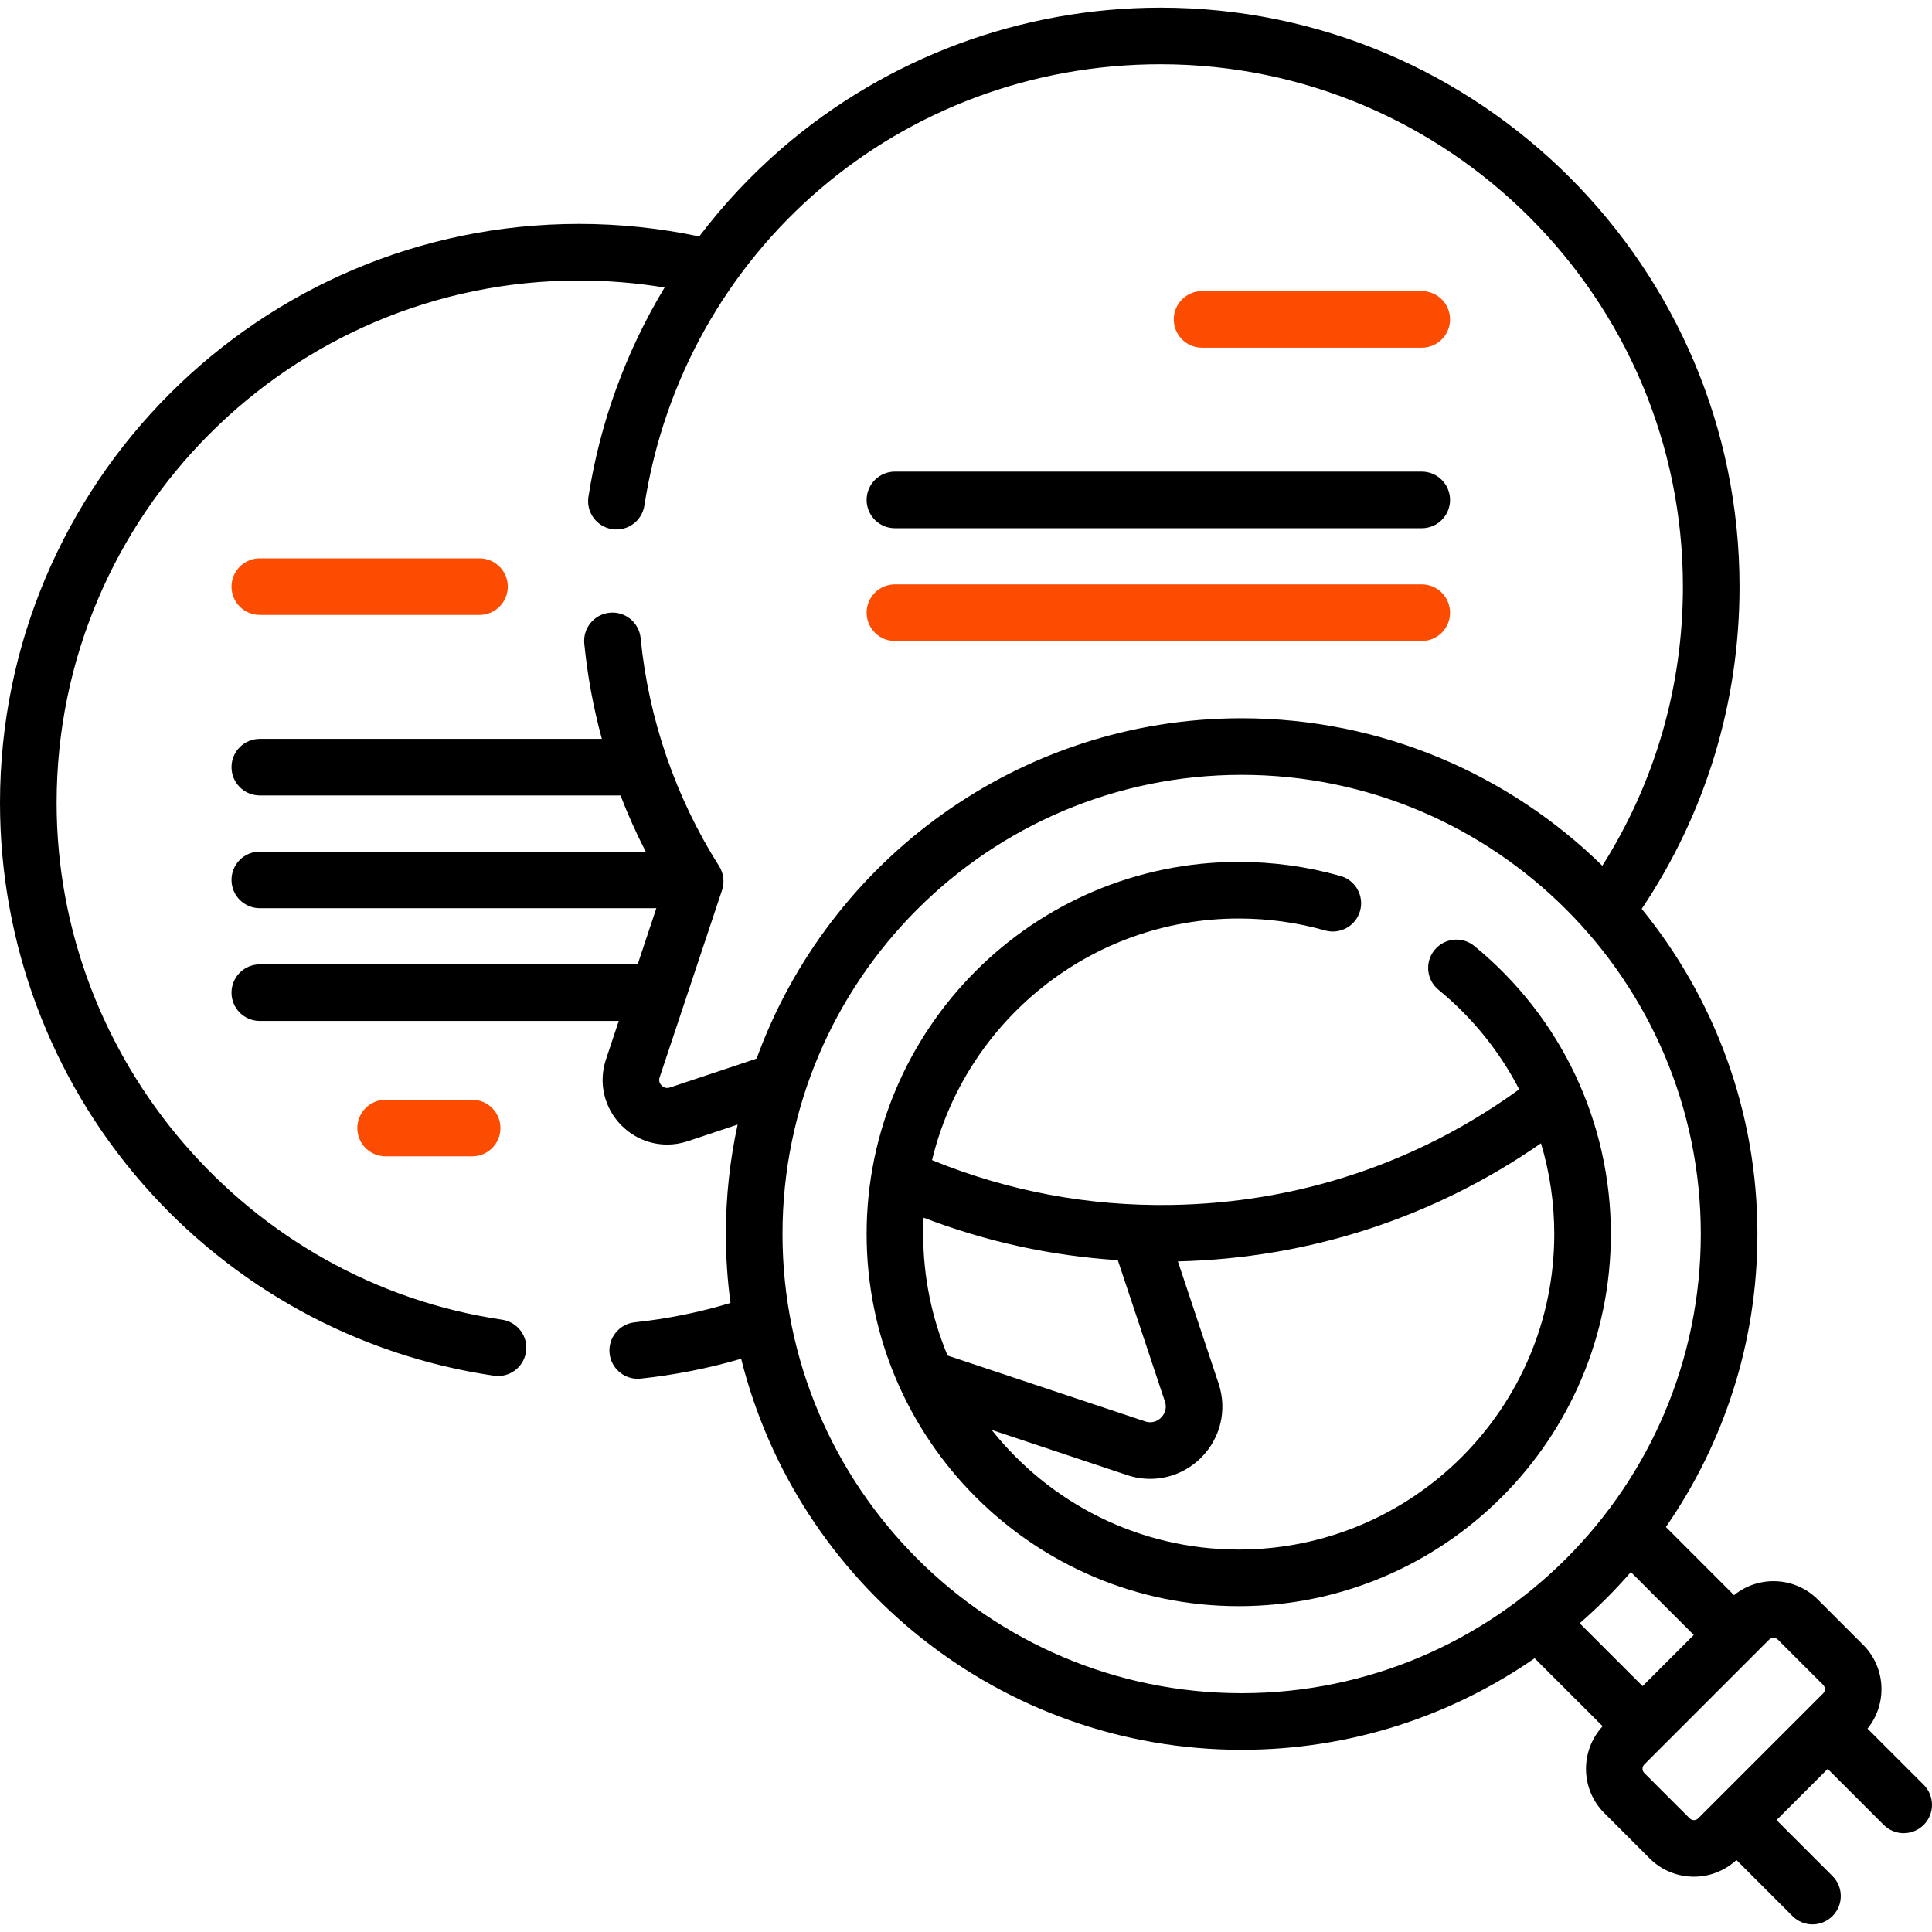
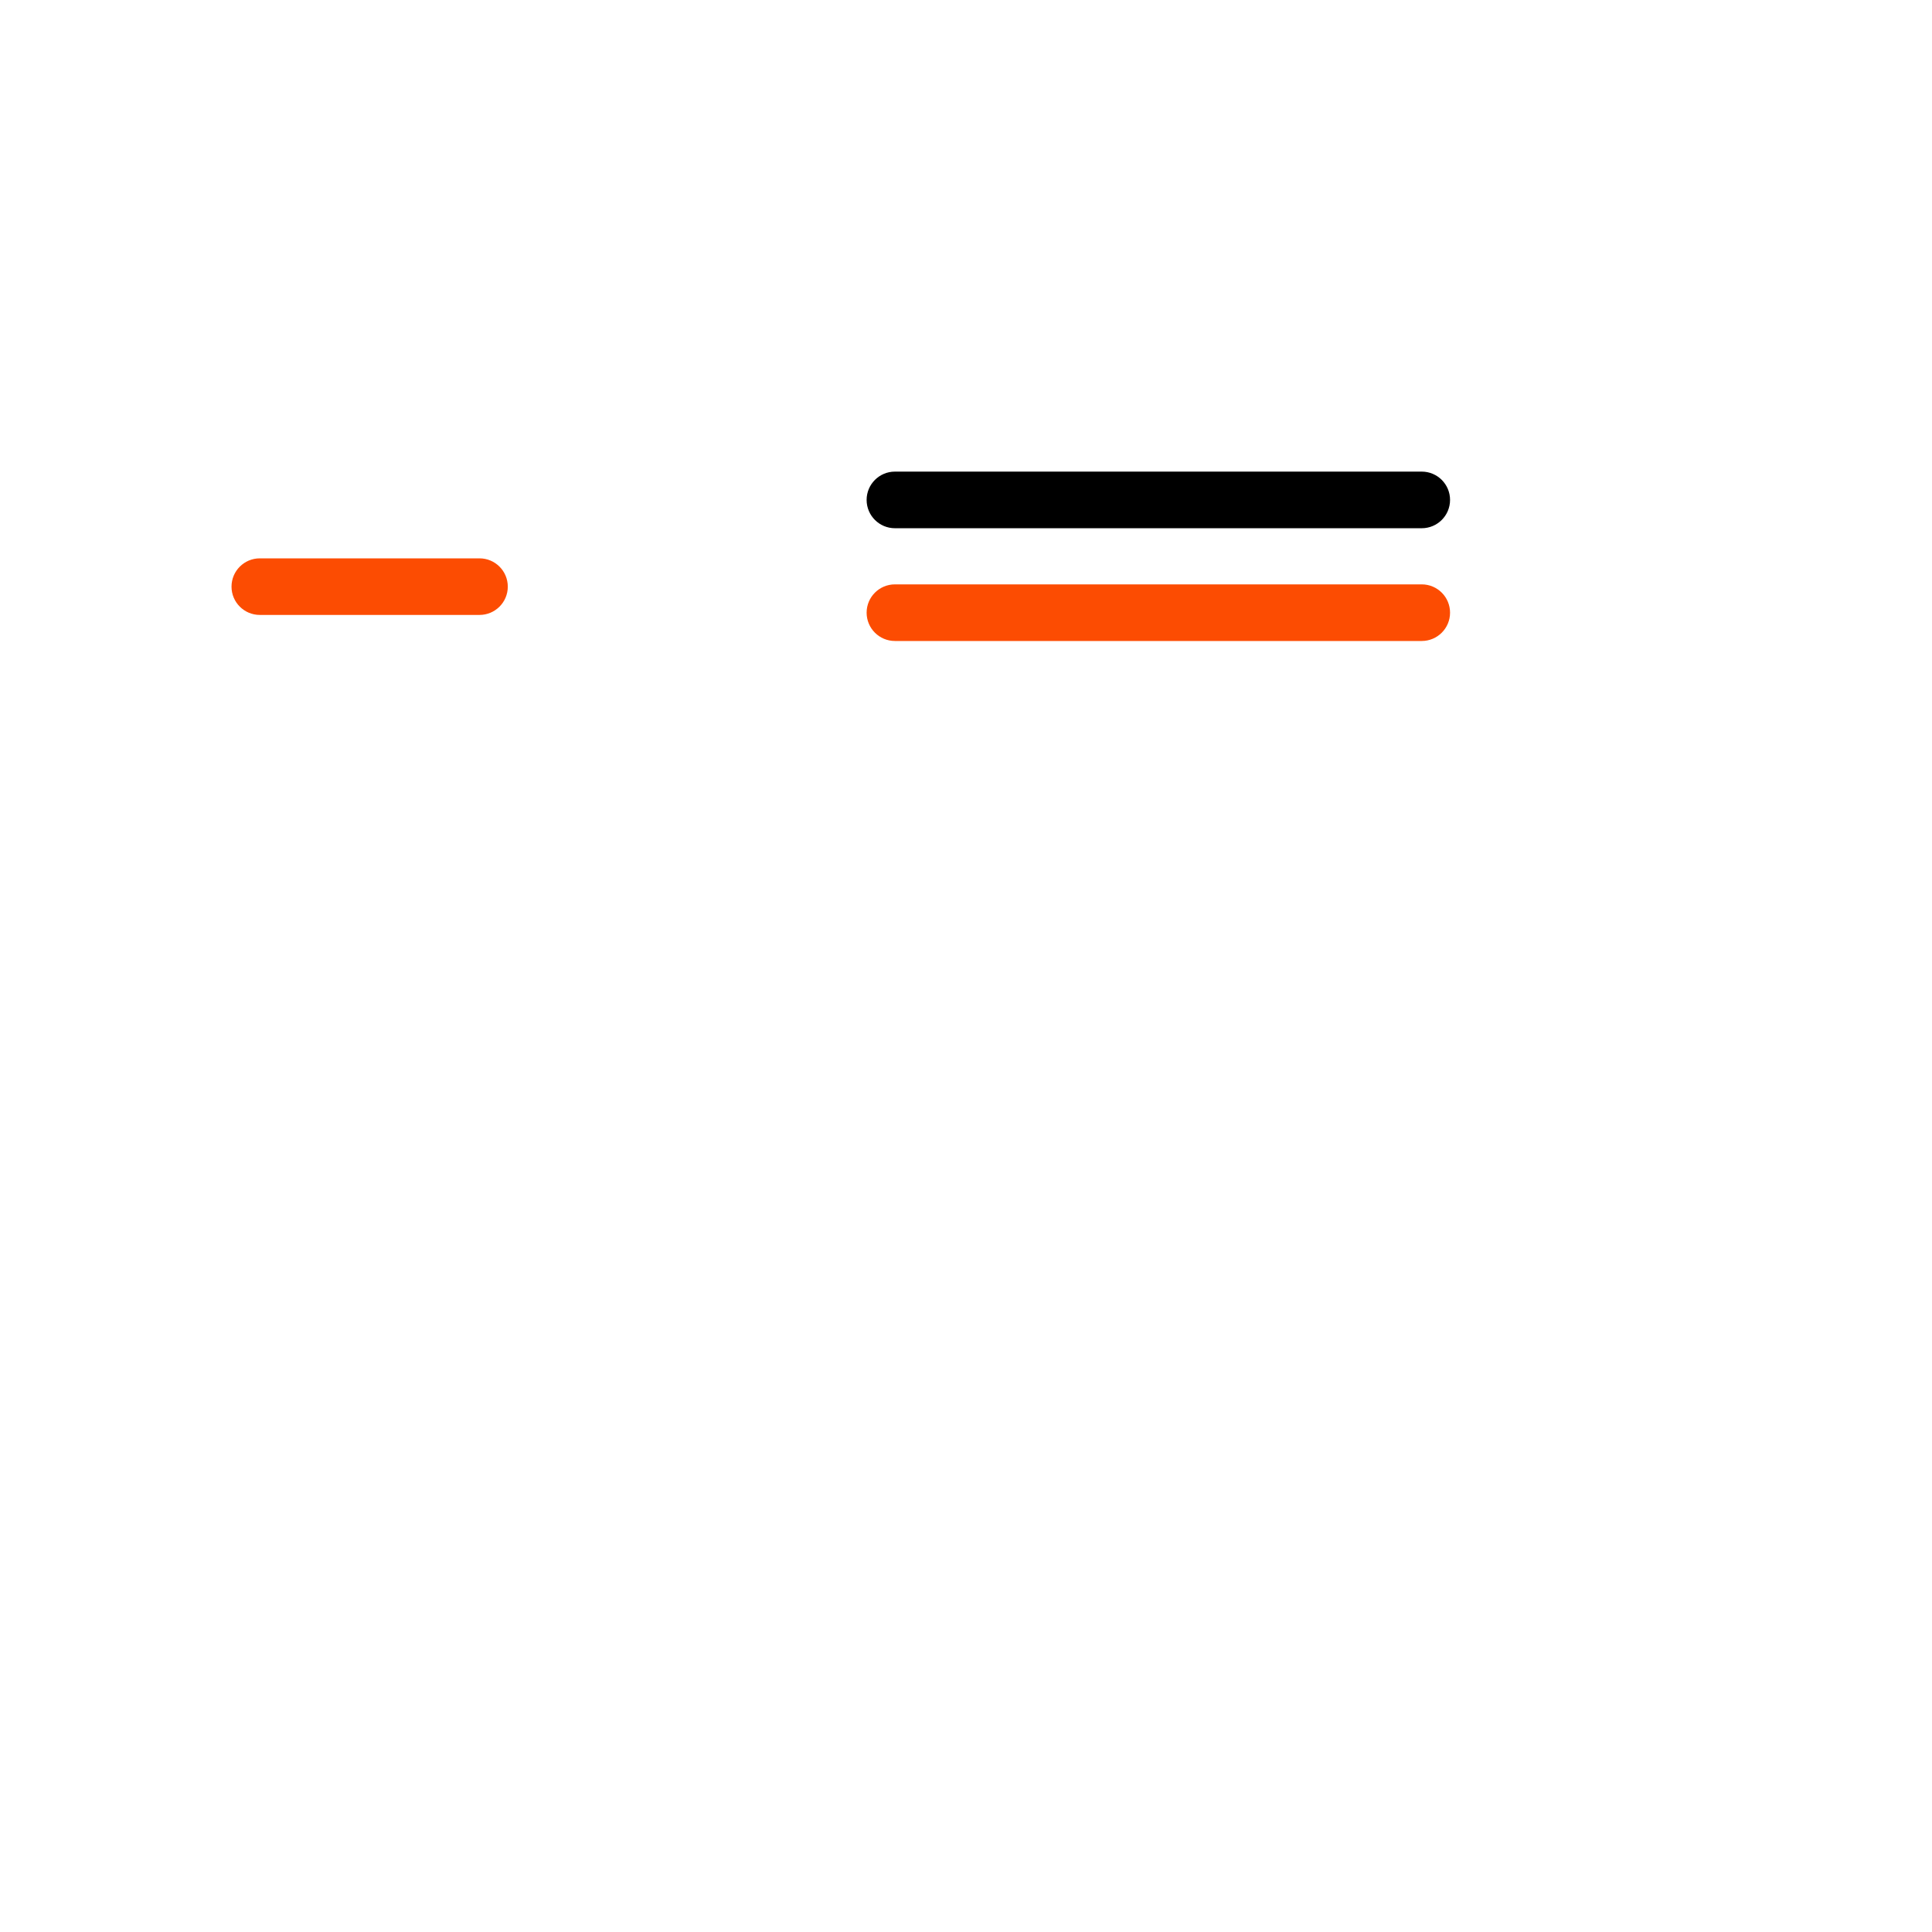
<svg xmlns="http://www.w3.org/2000/svg" width="66" height="66" viewBox="0 0 66 66" fill="none">
  <g clip-path="url(#clip0_828_937)">
-     <path d="M65.717 60.973L63.797 59.053C64.479 58.213 64.43 56.972 63.648 56.19L62.1 54.642C61.318 53.86 60.077 53.81 59.237 54.493L56.909 52.165C58.879 49.32 60.036 45.871 60.036 42.156C60.036 37.949 58.553 34.082 56.083 31.049C58.268 27.79 59.425 23.992 59.425 20.041C59.425 9.134 50.551 0.261 39.645 0.261C34.896 0.261 30.306 1.964 26.722 5.057C25.667 5.968 24.719 6.982 23.887 8.077C22.544 7.794 21.164 7.649 19.78 7.649C8.873 7.649 0 16.523 0 27.429C0 32.206 1.721 36.817 4.847 40.411C7.946 43.974 12.216 46.313 16.872 46.996C16.92 47.003 16.967 47.007 17.014 47.007C17.486 47.007 17.899 46.661 17.969 46.18C18.047 45.652 17.681 45.161 17.153 45.083C8.477 43.809 1.934 36.22 1.934 27.429C1.934 17.589 9.939 9.583 19.78 9.583C20.762 9.583 21.741 9.664 22.703 9.822C21.389 12.001 20.497 14.428 20.102 16.973C20.021 17.5 20.382 17.994 20.91 18.076C21.438 18.158 21.931 17.797 22.013 17.269C23.369 8.534 30.784 2.195 39.645 2.195C49.485 2.195 57.491 10.2 57.491 20.041C57.491 23.447 56.541 26.726 54.738 29.575C51.559 26.461 47.208 24.537 42.416 24.537C34.804 24.537 28.305 29.389 25.847 36.163L22.884 37.151C22.751 37.195 22.657 37.139 22.602 37.084C22.547 37.029 22.491 36.935 22.535 36.802L24.666 30.41C24.757 30.135 24.72 29.832 24.565 29.587C23.081 27.248 22.155 24.556 21.885 21.8C21.833 21.268 21.359 20.879 20.828 20.932C20.297 20.984 19.908 21.457 19.96 21.988C20.068 23.086 20.27 24.175 20.56 25.241H8.876C8.342 25.241 7.909 25.673 7.909 26.207C7.909 26.742 8.342 27.174 8.876 27.174H21.197C21.45 27.828 21.737 28.469 22.058 29.092H8.876C8.342 29.092 7.909 29.525 7.909 30.059C7.909 30.593 8.342 31.026 8.876 31.026H22.422L21.783 32.944H8.876C8.342 32.944 7.909 33.377 7.909 33.911C7.909 34.445 8.342 34.877 8.876 34.877H21.138L20.701 36.19C20.434 36.989 20.639 37.856 21.235 38.451C21.658 38.874 22.217 39.1 22.792 39.1C23.027 39.1 23.264 39.062 23.496 38.985L25.198 38.417C24.936 39.623 24.797 40.874 24.797 42.156C24.797 42.955 24.851 43.74 24.955 44.511C23.891 44.833 22.793 45.055 21.684 45.172C21.153 45.229 20.768 45.705 20.824 46.236C20.877 46.732 21.296 47.101 21.785 47.101C21.819 47.101 21.853 47.099 21.888 47.095C23.05 46.972 24.2 46.744 25.319 46.418C27.23 54.081 34.17 59.776 42.416 59.776C46.131 59.776 49.581 58.619 52.425 56.649L54.749 58.971C53.973 59.81 53.99 61.122 54.805 61.937L56.353 63.485C56.771 63.903 57.319 64.111 57.867 64.111C58.389 64.111 58.91 63.919 59.319 63.541L61.234 65.456C61.423 65.645 61.67 65.74 61.918 65.74C62.165 65.74 62.413 65.645 62.601 65.456C62.979 65.079 62.979 64.466 62.601 64.089L60.689 62.177L62.438 60.429L64.35 62.341C64.538 62.529 64.786 62.624 65.033 62.624C65.281 62.624 65.528 62.529 65.717 62.341C66.094 61.963 66.094 61.351 65.717 60.973ZM42.416 57.842C33.767 57.842 26.731 50.806 26.731 42.156C26.731 33.507 33.767 26.47 42.416 26.47C51.066 26.47 58.102 33.507 58.102 42.156C58.102 50.806 51.066 57.842 42.416 57.842ZM53.964 55.453C54.587 54.911 55.172 54.327 55.713 53.704L57.862 55.852L56.113 57.601L53.964 55.453ZM62.281 57.85L58.014 62.117C57.963 62.168 57.906 62.178 57.867 62.178C57.828 62.178 57.771 62.168 57.721 62.117L56.172 60.569C56.122 60.519 56.111 60.462 56.111 60.423C56.111 60.384 56.122 60.326 56.172 60.276L60.439 56.009C60.48 55.969 60.533 55.948 60.586 55.948C60.639 55.948 60.692 55.969 60.732 56.009L62.281 57.557C62.361 57.638 62.361 57.77 62.281 57.85Z" fill="black" />
-     <path d="M50.367 32.318C49.954 31.979 49.345 32.04 49.007 32.453C48.668 32.866 48.729 33.475 49.142 33.813C50.301 34.763 51.231 35.922 51.898 37.213C48.427 39.733 44.322 41.098 40.002 41.163C37.172 41.208 34.43 40.689 31.84 39.632C32.979 34.903 37.243 31.378 42.317 31.378C43.32 31.378 44.312 31.515 45.267 31.786C45.781 31.931 46.316 31.634 46.461 31.12C46.607 30.606 46.309 30.072 45.795 29.926C44.669 29.606 43.498 29.444 42.317 29.444C35.307 29.444 29.605 35.147 29.605 42.156C29.605 49.166 35.307 54.869 42.317 54.869C49.327 54.869 55.029 49.166 55.029 42.156C55.029 38.331 53.33 34.745 50.367 32.318ZM32.371 46.308C31.835 45.03 31.538 43.627 31.538 42.156C31.538 41.969 31.543 41.783 31.553 41.598C33.683 42.416 35.905 42.902 38.186 43.049L39.795 47.879C39.89 48.162 39.736 48.357 39.665 48.427C39.595 48.498 39.4 48.651 39.117 48.557L32.371 46.308ZM42.317 52.935C38.901 52.935 35.853 51.336 33.877 48.848L38.506 50.391C38.764 50.478 39.029 50.52 39.292 50.52C39.935 50.52 40.56 50.267 41.033 49.794C41.699 49.129 41.927 48.16 41.63 47.267L40.238 43.091C44.721 42.984 48.988 41.595 52.642 39.056C52.94 40.049 53.096 41.092 53.096 42.156C53.096 48.1 48.26 52.935 42.317 52.935Z" fill="black" />
-     <path d="M48.569 11.878C49.103 11.878 49.536 11.445 49.536 10.911C49.536 10.377 49.103 9.944 48.569 9.944H41.065C40.531 9.944 40.098 10.377 40.098 10.911C40.098 11.445 40.531 11.878 41.065 11.878H48.569Z" fill="#FC4C02" />
    <path d="M29.605 17.078C29.605 17.612 30.038 18.045 30.572 18.045H48.569C49.103 18.045 49.536 17.612 49.536 17.078C49.536 16.544 49.103 16.111 48.569 16.111H30.572C30.038 16.111 29.605 16.544 29.605 17.078Z" fill="black" />
    <path d="M30.572 21.897H48.569C49.103 21.897 49.536 21.464 49.536 20.93C49.536 20.396 49.103 19.963 48.569 19.963H30.572C30.038 19.963 29.605 20.396 29.605 20.93C29.605 21.464 30.038 21.897 30.572 21.897Z" fill="#FC4C02" />
    <path d="M8.876 21.007H16.38C16.914 21.007 17.347 20.575 17.347 20.041C17.347 19.506 16.914 19.074 16.38 19.074H8.876C8.342 19.074 7.909 19.506 7.909 20.041C7.909 20.575 8.342 21.007 8.876 21.007Z" fill="#FC4C02" />
-     <path d="M13.174 37.569C12.64 37.569 12.207 38.002 12.207 38.536C12.207 39.07 12.64 39.502 13.174 39.502H16.129C16.663 39.502 17.096 39.07 17.096 38.536C17.096 38.002 16.663 37.569 16.129 37.569H13.174Z" fill="#FC4C02" />
  </g>
  <defs>
    <clipPath id="clip0_828_937">
      <rect width="66" height="66" fill="white" />
    </clipPath>
  </defs>
</svg>